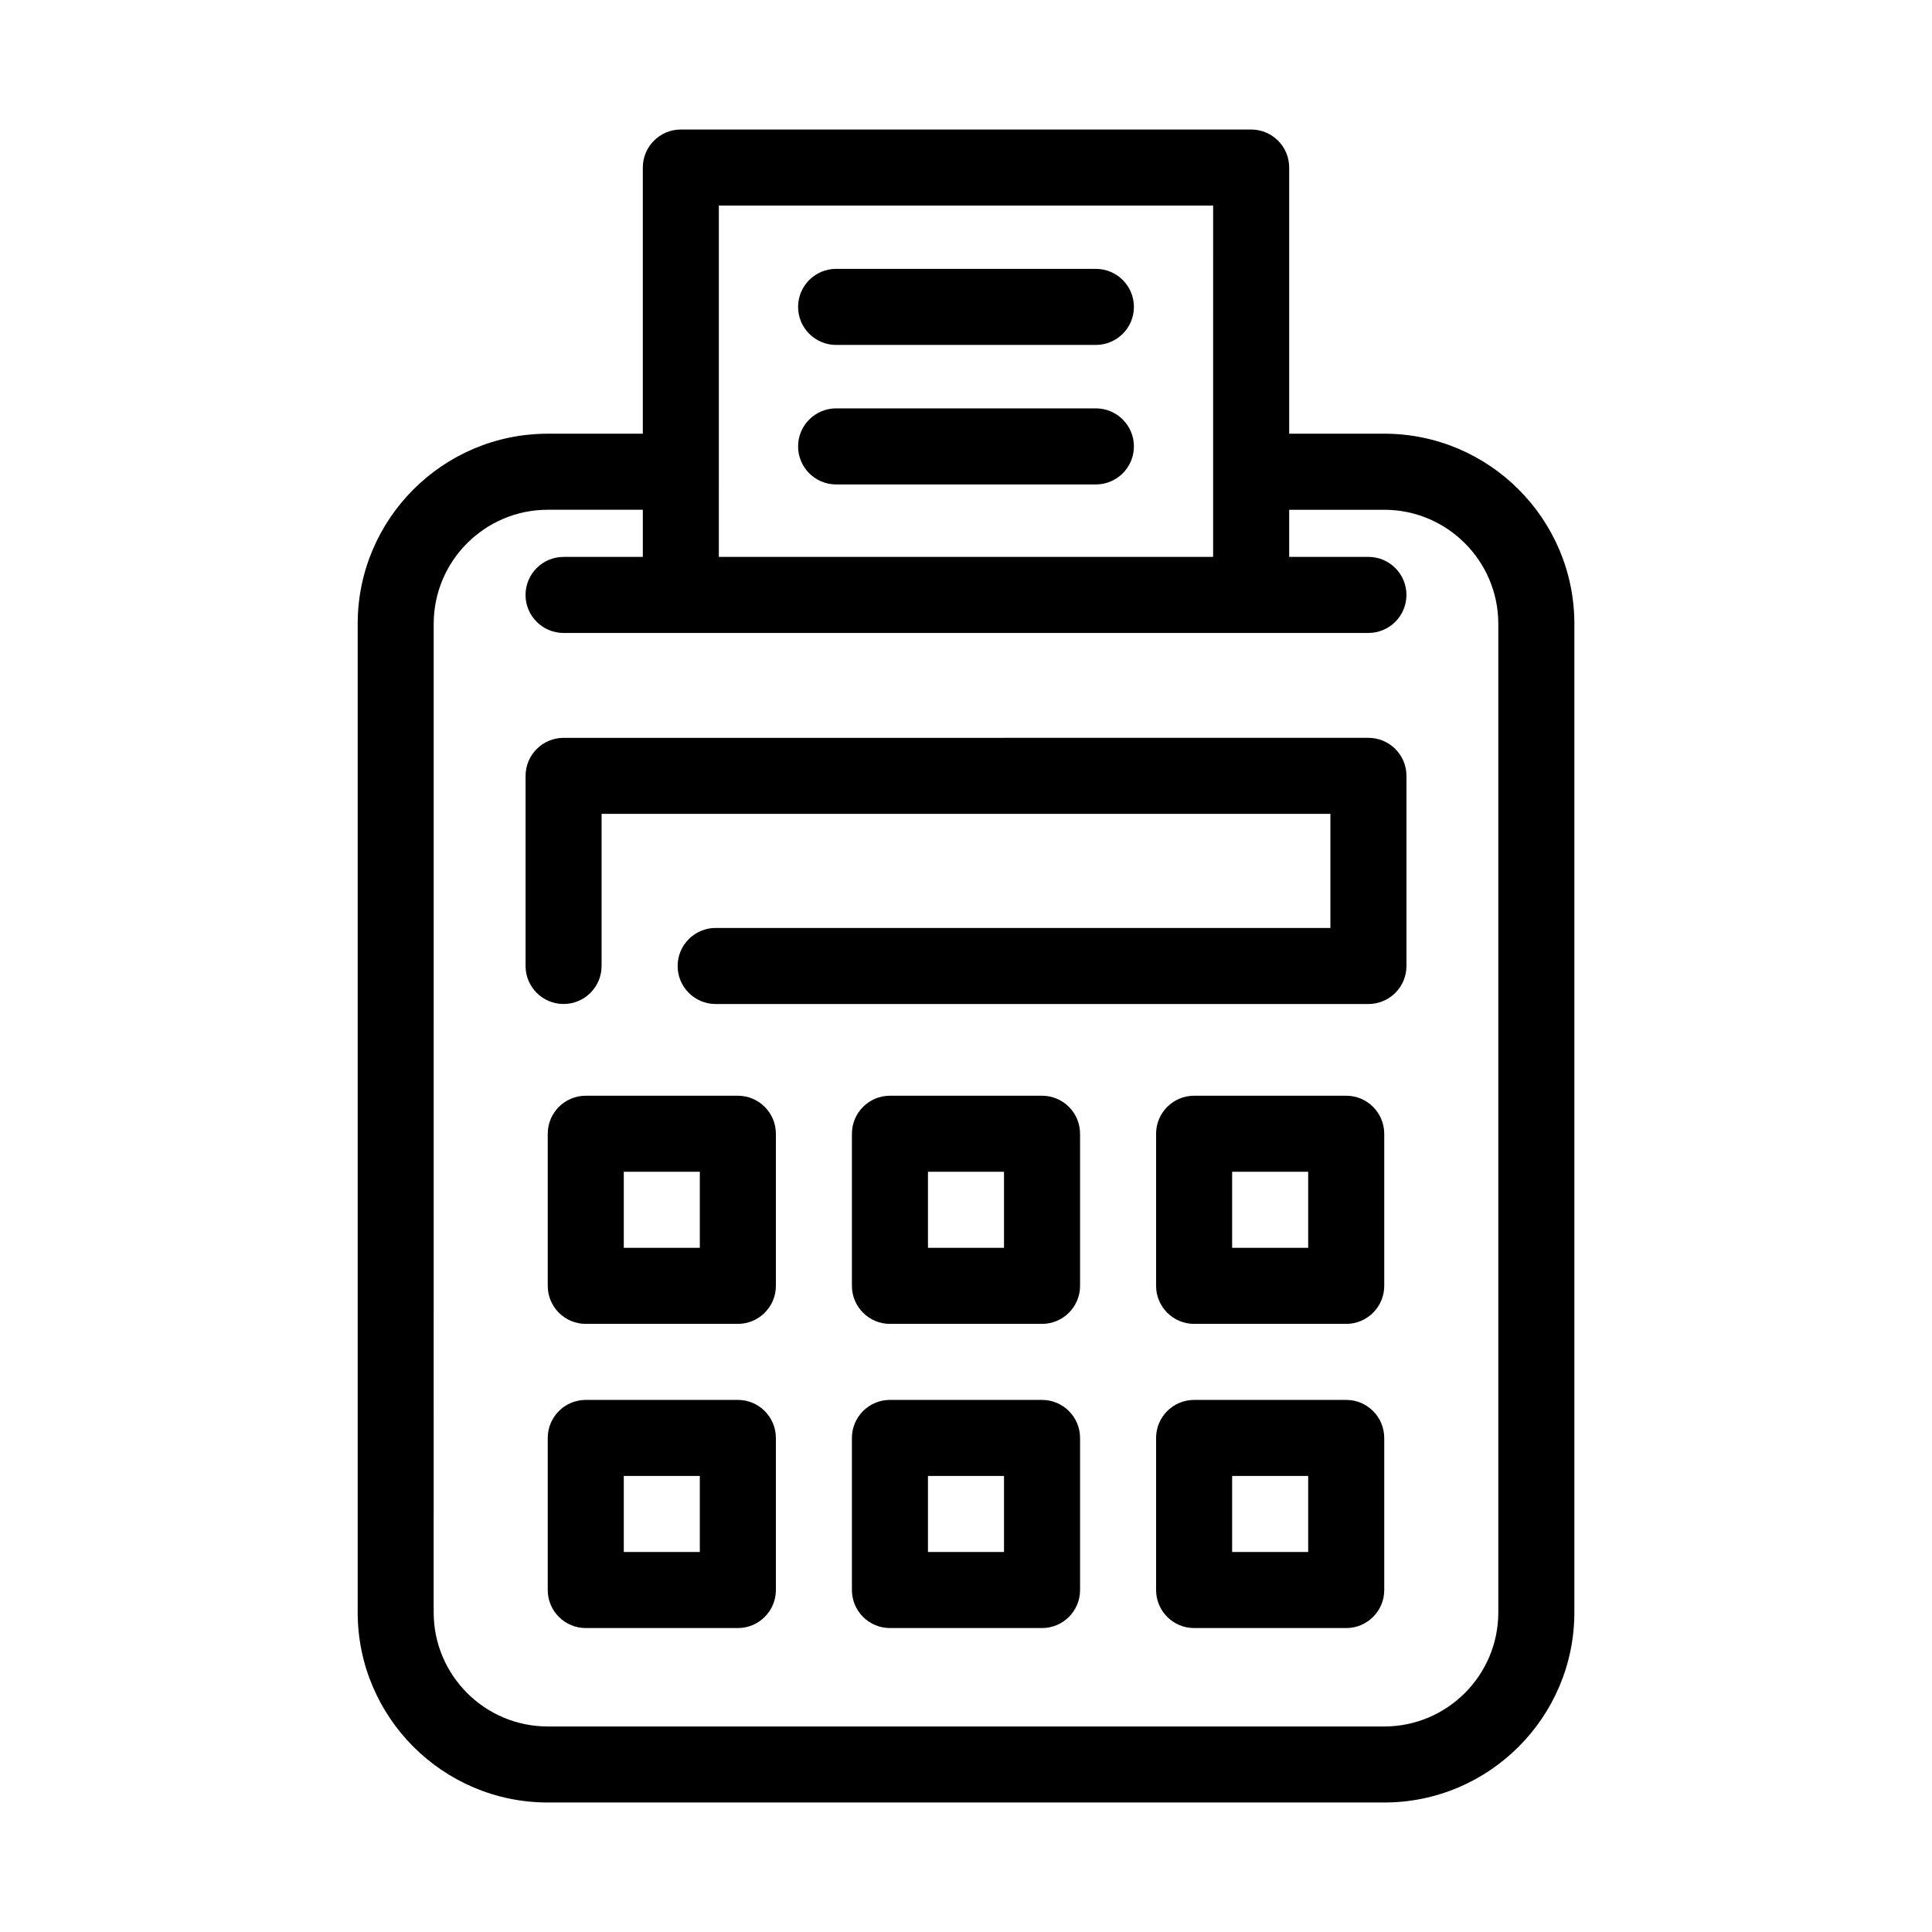
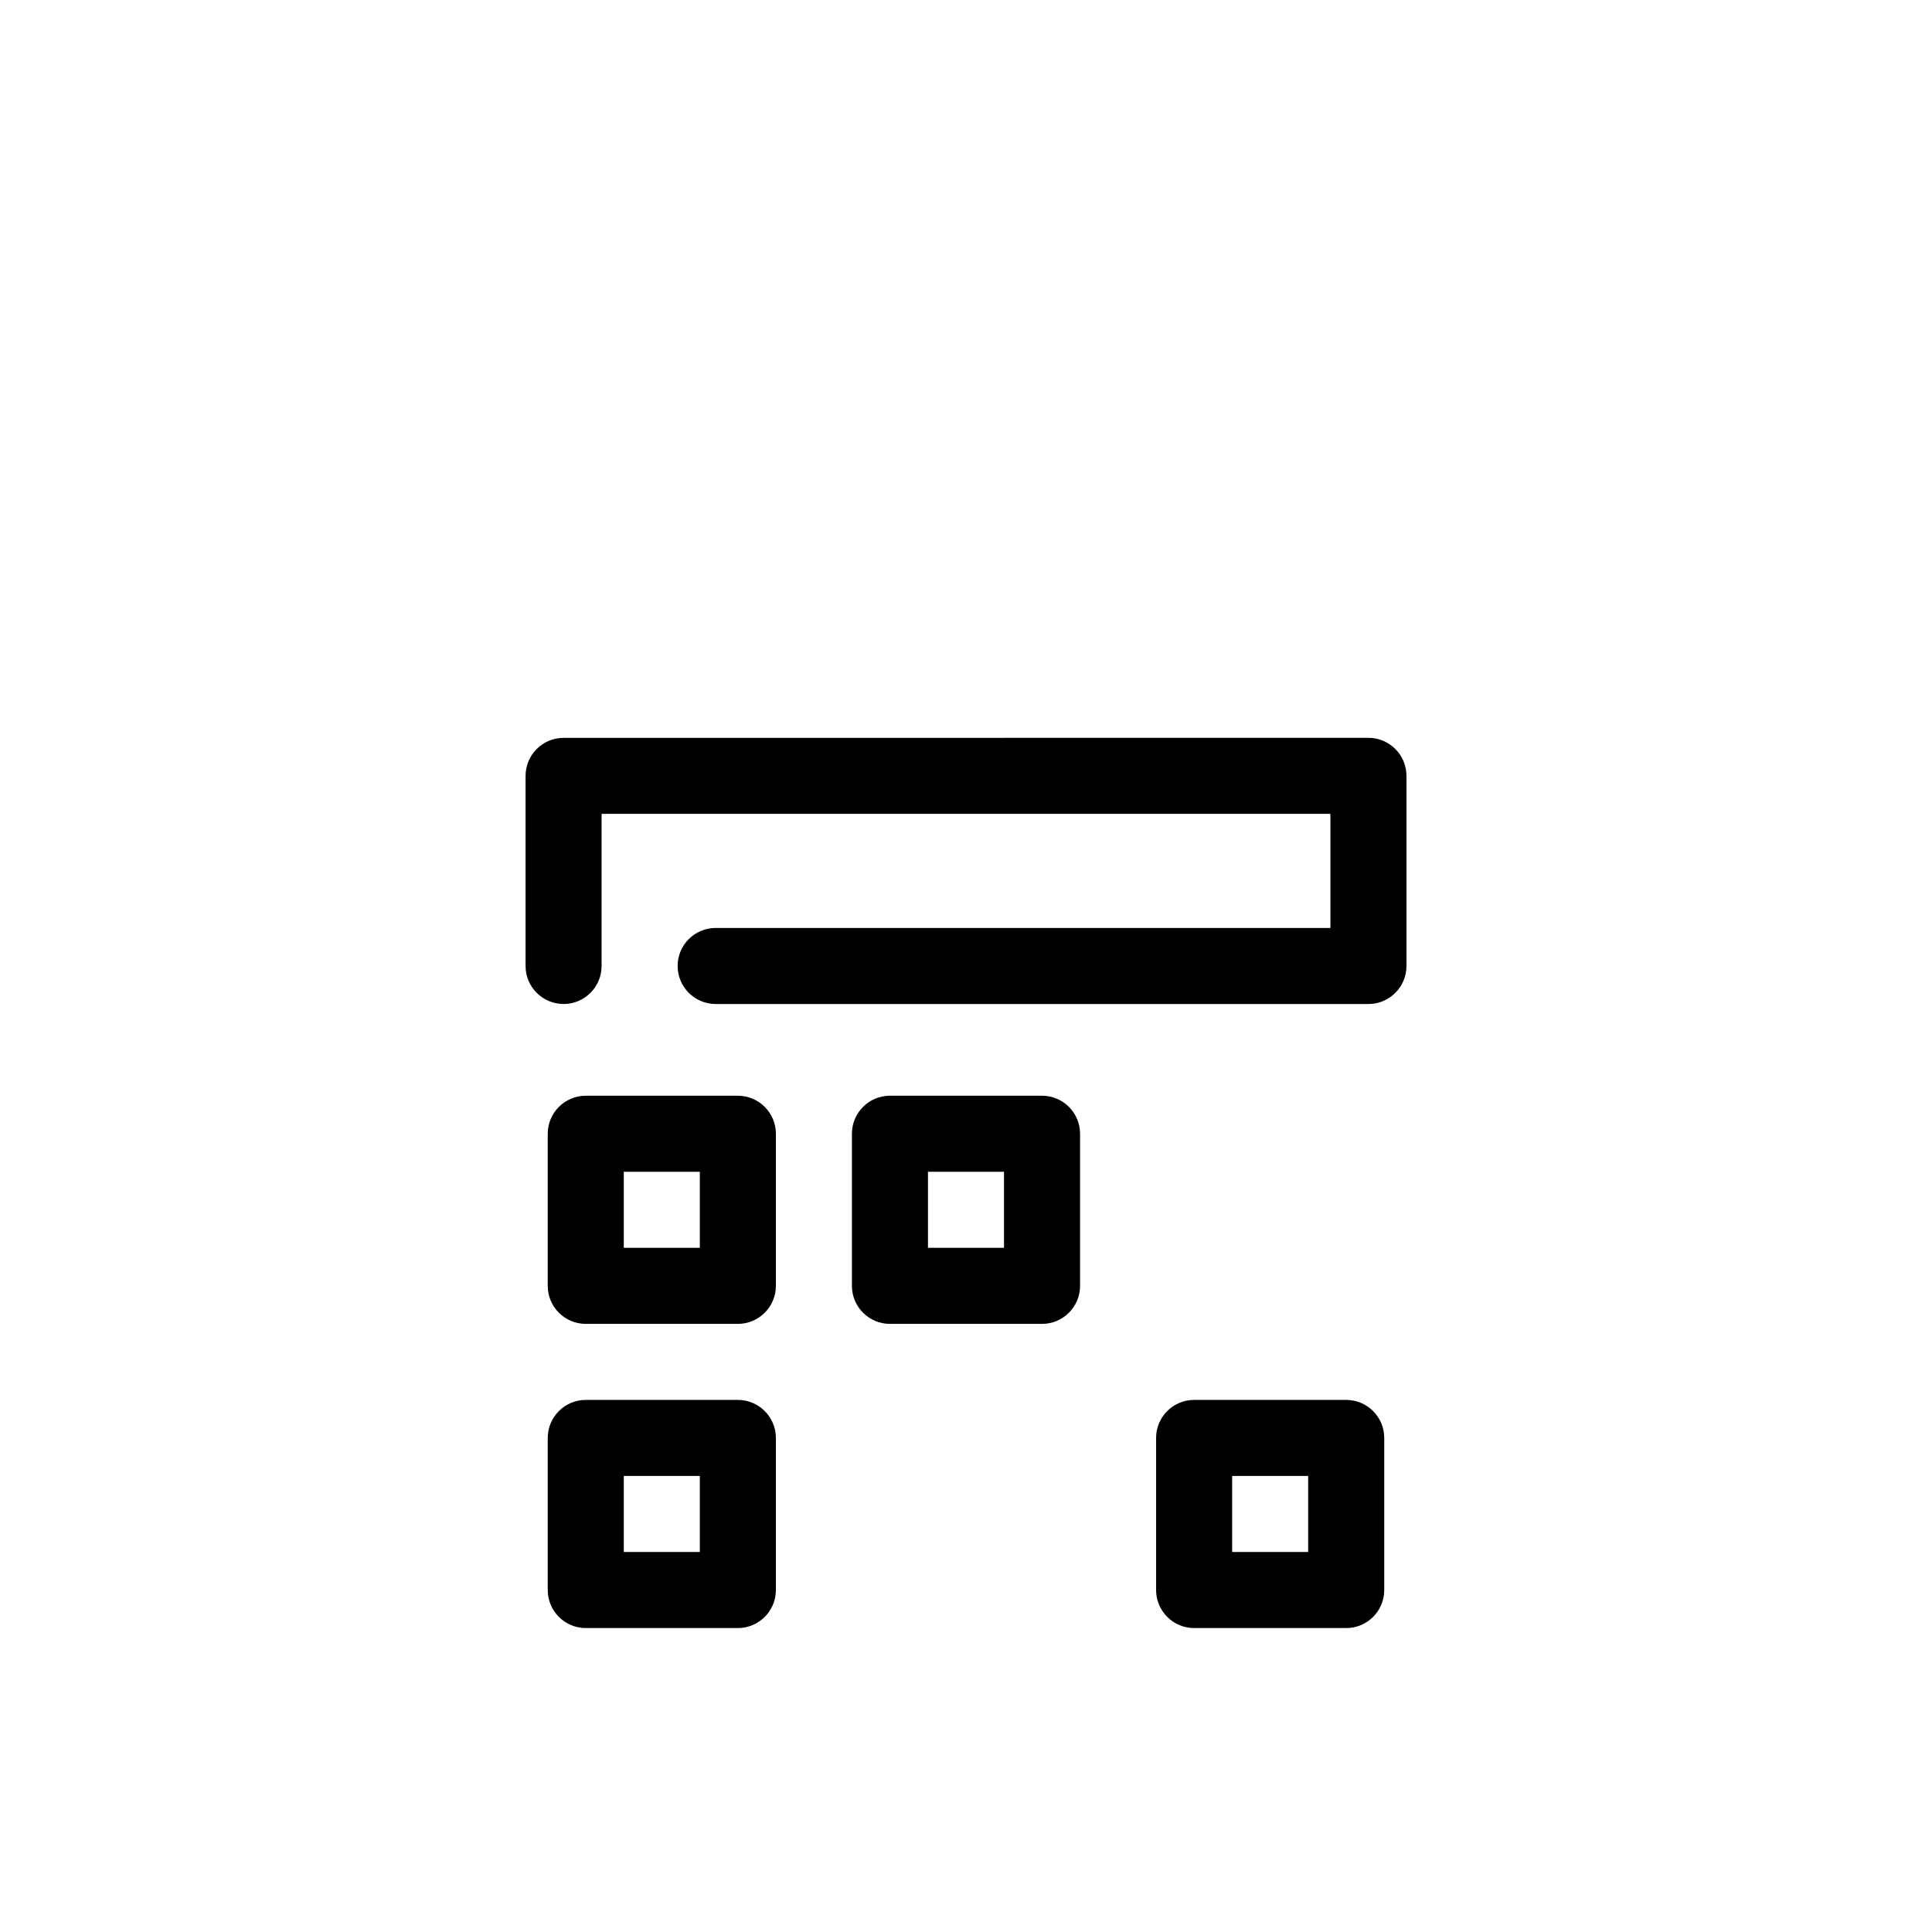
<svg xmlns="http://www.w3.org/2000/svg" fill="#000000" width="800px" height="800px" version="1.1" viewBox="144 144 512 512">
  <g>
-     <path d="m289.16 621.68h221.68c27.789 0 50.383-22.609 50.383-50.383v-261.98c0-27.77-22.59-50.383-50.383-50.383h-25.191v-70.531c0-5.562-4.516-10.078-10.078-10.078h-151.14c-5.562 0-10.078 4.516-10.078 10.078v70.535h-25.184c-27.789 0-50.379 22.609-50.379 50.379v261.98c0 27.77 22.59 50.383 50.379 50.383zm45.344-423.2h130.99l-0.004 70.531v22.57h-130.99l0.004-22.57zm-75.57 110.84c0-16.668 13.562-30.23 30.23-30.23h25.191v12.496h-21.004c-5.562 0-10.078 4.516-10.078 10.078s4.516 10.078 10.078 10.078l31.074-0.004h182.22c5.562 0 10.078-4.516 10.078-10.078s-4.516-10.078-10.078-10.078l-21 0.004v-12.492h25.191c16.668 0 30.23 13.562 30.23 30.23v261.98c0 16.668-13.562 30.23-30.23 30.23l-221.68-0.004c-16.668 0-30.23-13.562-30.23-30.23z" />
    <path d="m293.35 410.07c5.562 0 10.078-4.516 10.078-10.078v-40.305h193.14v30.23h-162.91c-5.562 0-10.078 4.516-10.078 10.078s4.516 10.078 10.078 10.078h172.99c5.562 0 10.078-4.516 10.078-10.078v-50.383c0-5.562-4.516-10.078-10.078-10.078l-213.29 0.004c-5.562 0-10.078 4.516-10.078 10.078v50.383c0.004 5.559 4.516 10.07 10.078 10.07z" />
    <path d="m420.15 434.38h-40.305c-5.562 0-10.078 4.516-10.078 10.078v40.305c0 5.562 4.516 10.078 10.078 10.078h40.305c5.562 0 10.078-4.516 10.078-10.078v-40.305c-0.004-5.562-4.516-10.078-10.078-10.078zm-10.078 40.305h-20.152v-20.152h20.152z" />
    <path d="m339.54 434.38h-40.305c-5.562 0-10.078 4.516-10.078 10.078v40.305c0 5.562 4.516 10.078 10.078 10.078h40.305c5.562 0 10.078-4.516 10.078-10.078v-40.305c-0.004-5.562-4.519-10.078-10.078-10.078zm-10.078 40.305h-20.152v-20.152h20.152z" />
-     <path d="m500.76 434.38h-40.305c-5.562 0-10.078 4.516-10.078 10.078v40.305c0 5.562 4.516 10.078 10.078 10.078h40.305c5.562 0 10.078-4.516 10.078-10.078v-40.305c-0.004-5.562-4.516-10.078-10.078-10.078zm-10.078 40.305h-20.152v-20.152h20.152z" />
-     <path d="m420.15 514.99h-40.305c-5.562 0-10.078 4.516-10.078 10.078v40.305c0 5.562 4.516 10.078 10.078 10.078h40.305c5.562 0 10.078-4.516 10.078-10.078v-40.305c-0.004-5.562-4.516-10.078-10.078-10.078zm-10.078 40.305h-20.152v-20.152h20.152z" />
    <path d="m339.54 514.99h-40.305c-5.562 0-10.078 4.516-10.078 10.078v40.305c0 5.562 4.516 10.078 10.078 10.078h40.305c5.562 0 10.078-4.516 10.078-10.078v-40.305c-0.004-5.562-4.519-10.078-10.078-10.078zm-10.078 40.305h-20.152v-20.152h20.152z" />
    <path d="m500.76 514.99h-40.305c-5.562 0-10.078 4.516-10.078 10.078v40.305c0 5.562 4.516 10.078 10.078 10.078h40.305c5.562 0 10.078-4.516 10.078-10.078v-40.305c-0.004-5.562-4.516-10.078-10.078-10.078zm-10.078 40.305h-20.152v-20.152h20.152z" />
-     <path d="m365.58 235.41h68.84c5.562 0 10.078-4.516 10.078-10.078s-4.516-10.078-10.078-10.078h-68.84c-5.562 0-10.078 4.516-10.078 10.078 0.004 5.562 4.516 10.078 10.078 10.078z" />
-     <path d="m365.58 272.38h68.84c5.562 0 10.078-4.516 10.078-10.078s-4.516-10.078-10.078-10.078h-68.84c-5.562 0-10.078 4.516-10.078 10.078 0.004 5.562 4.516 10.078 10.078 10.078z" />
  </g>
</svg>